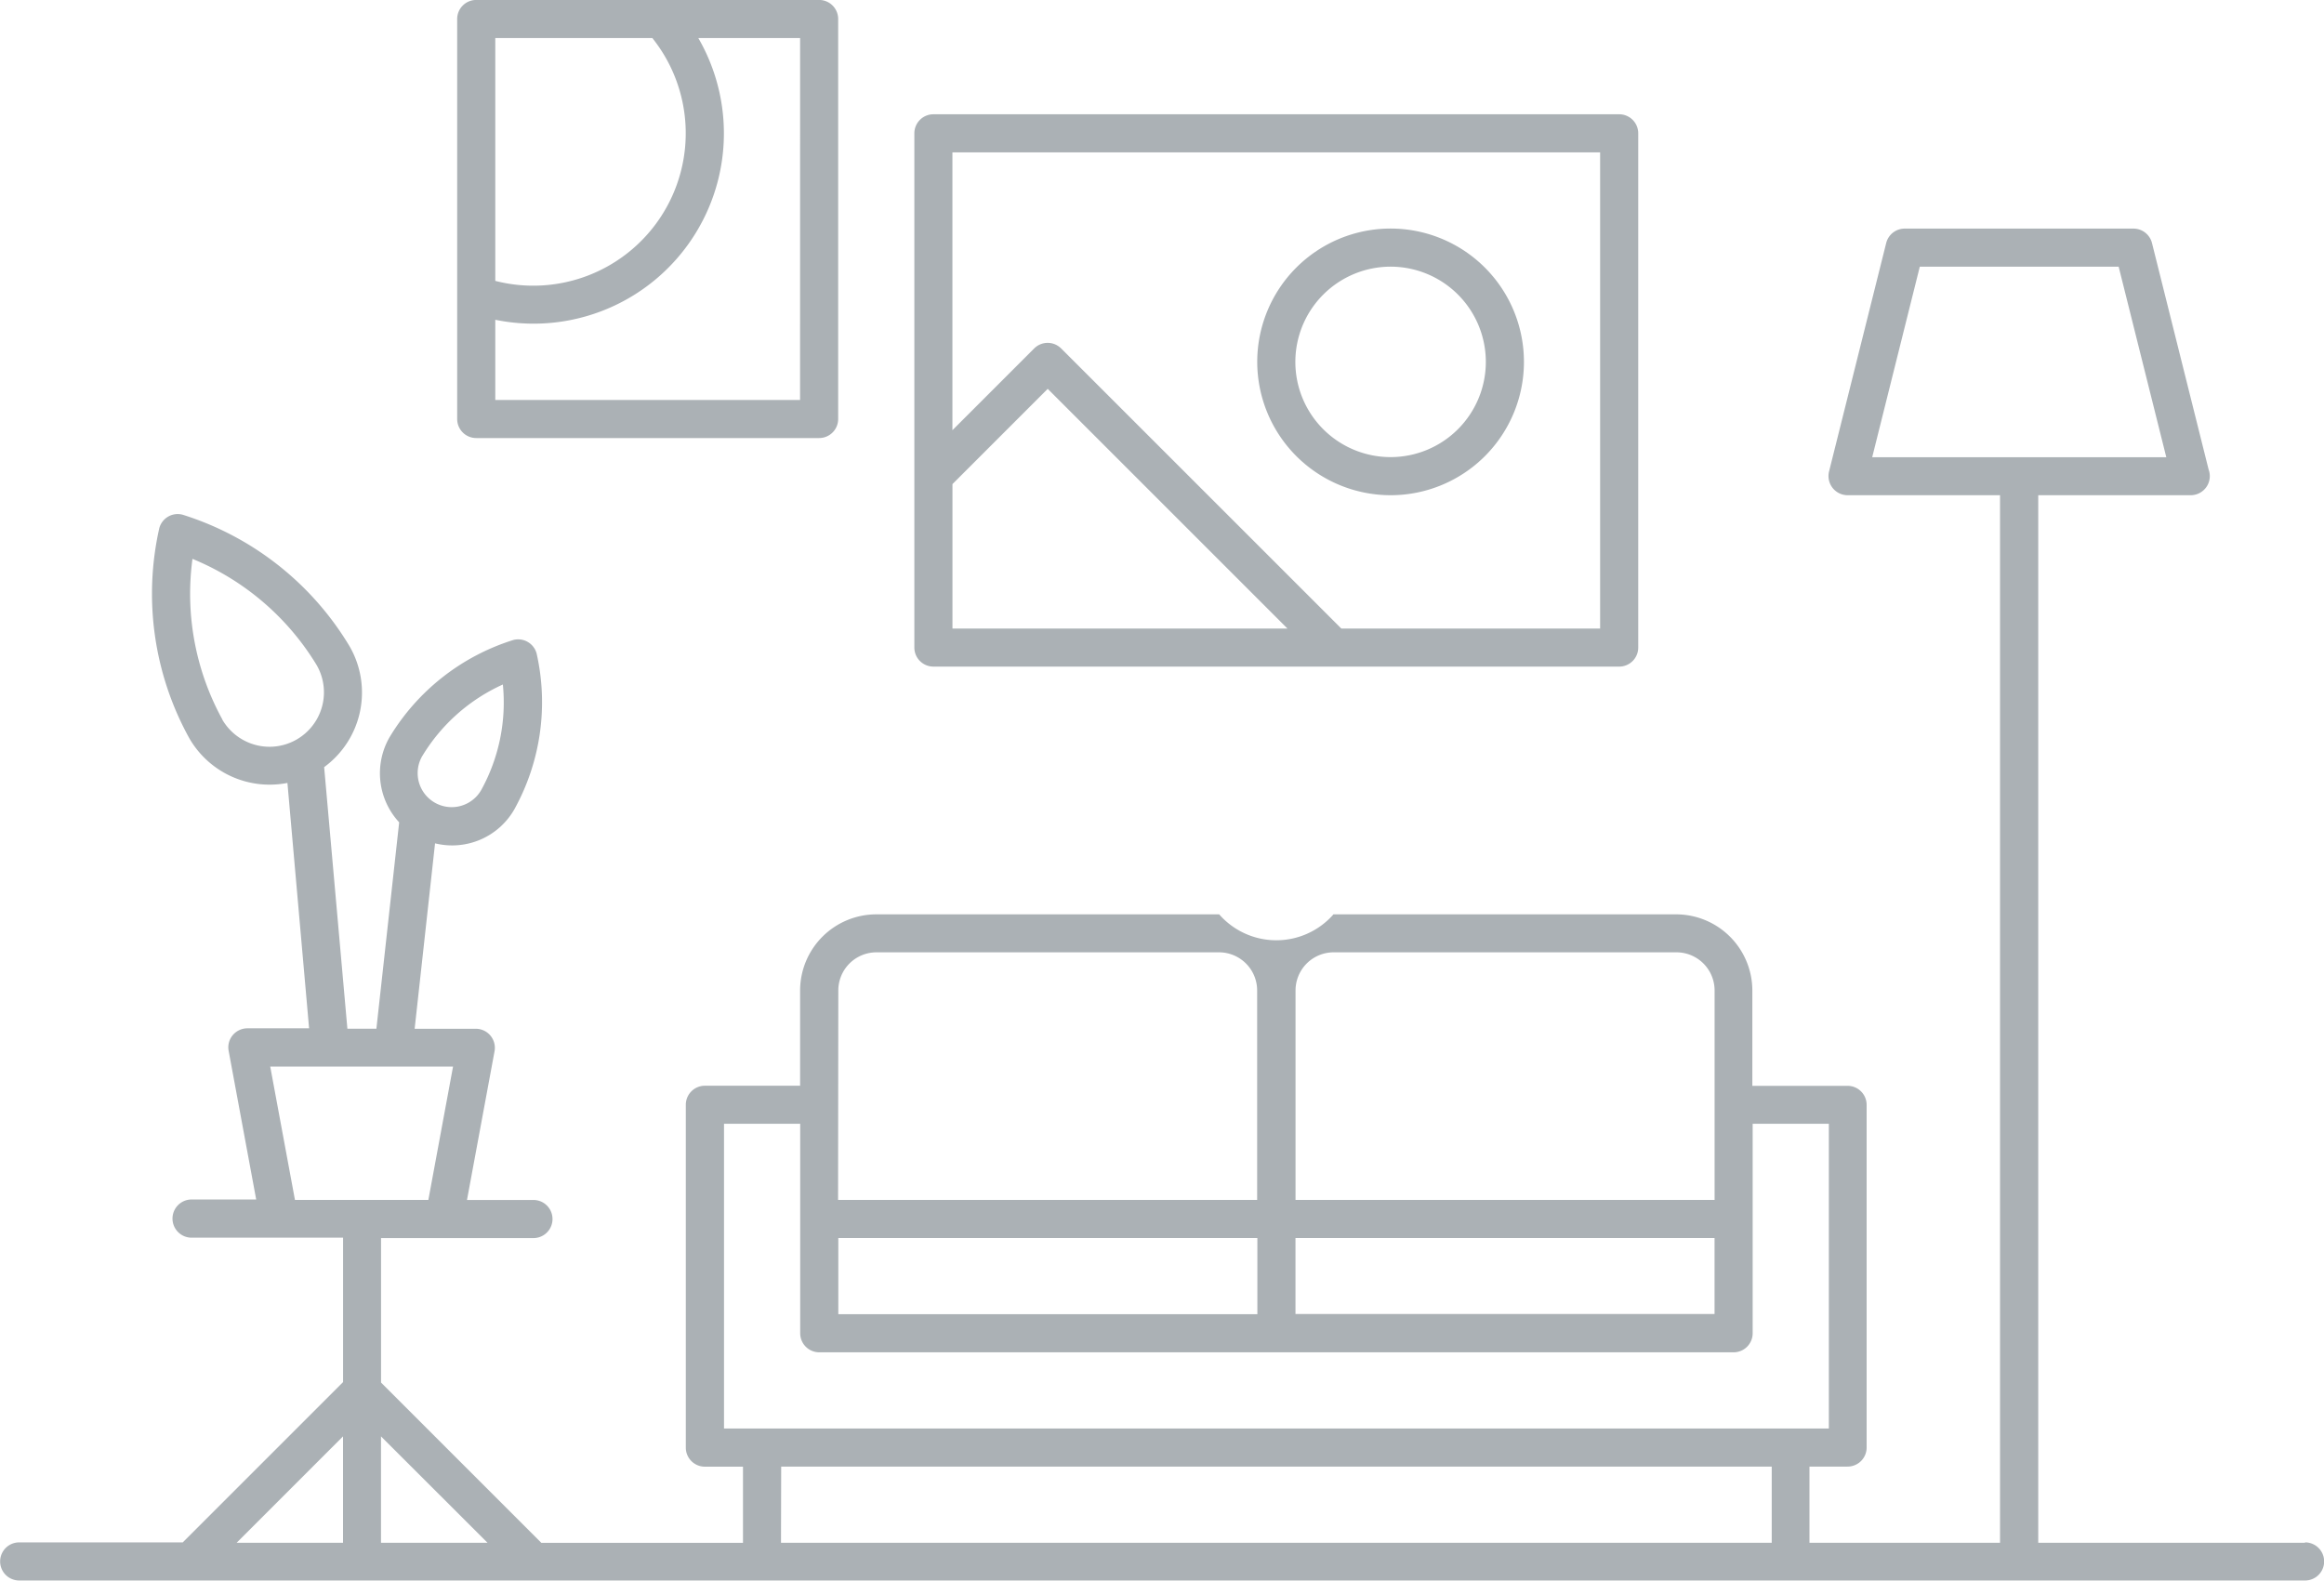
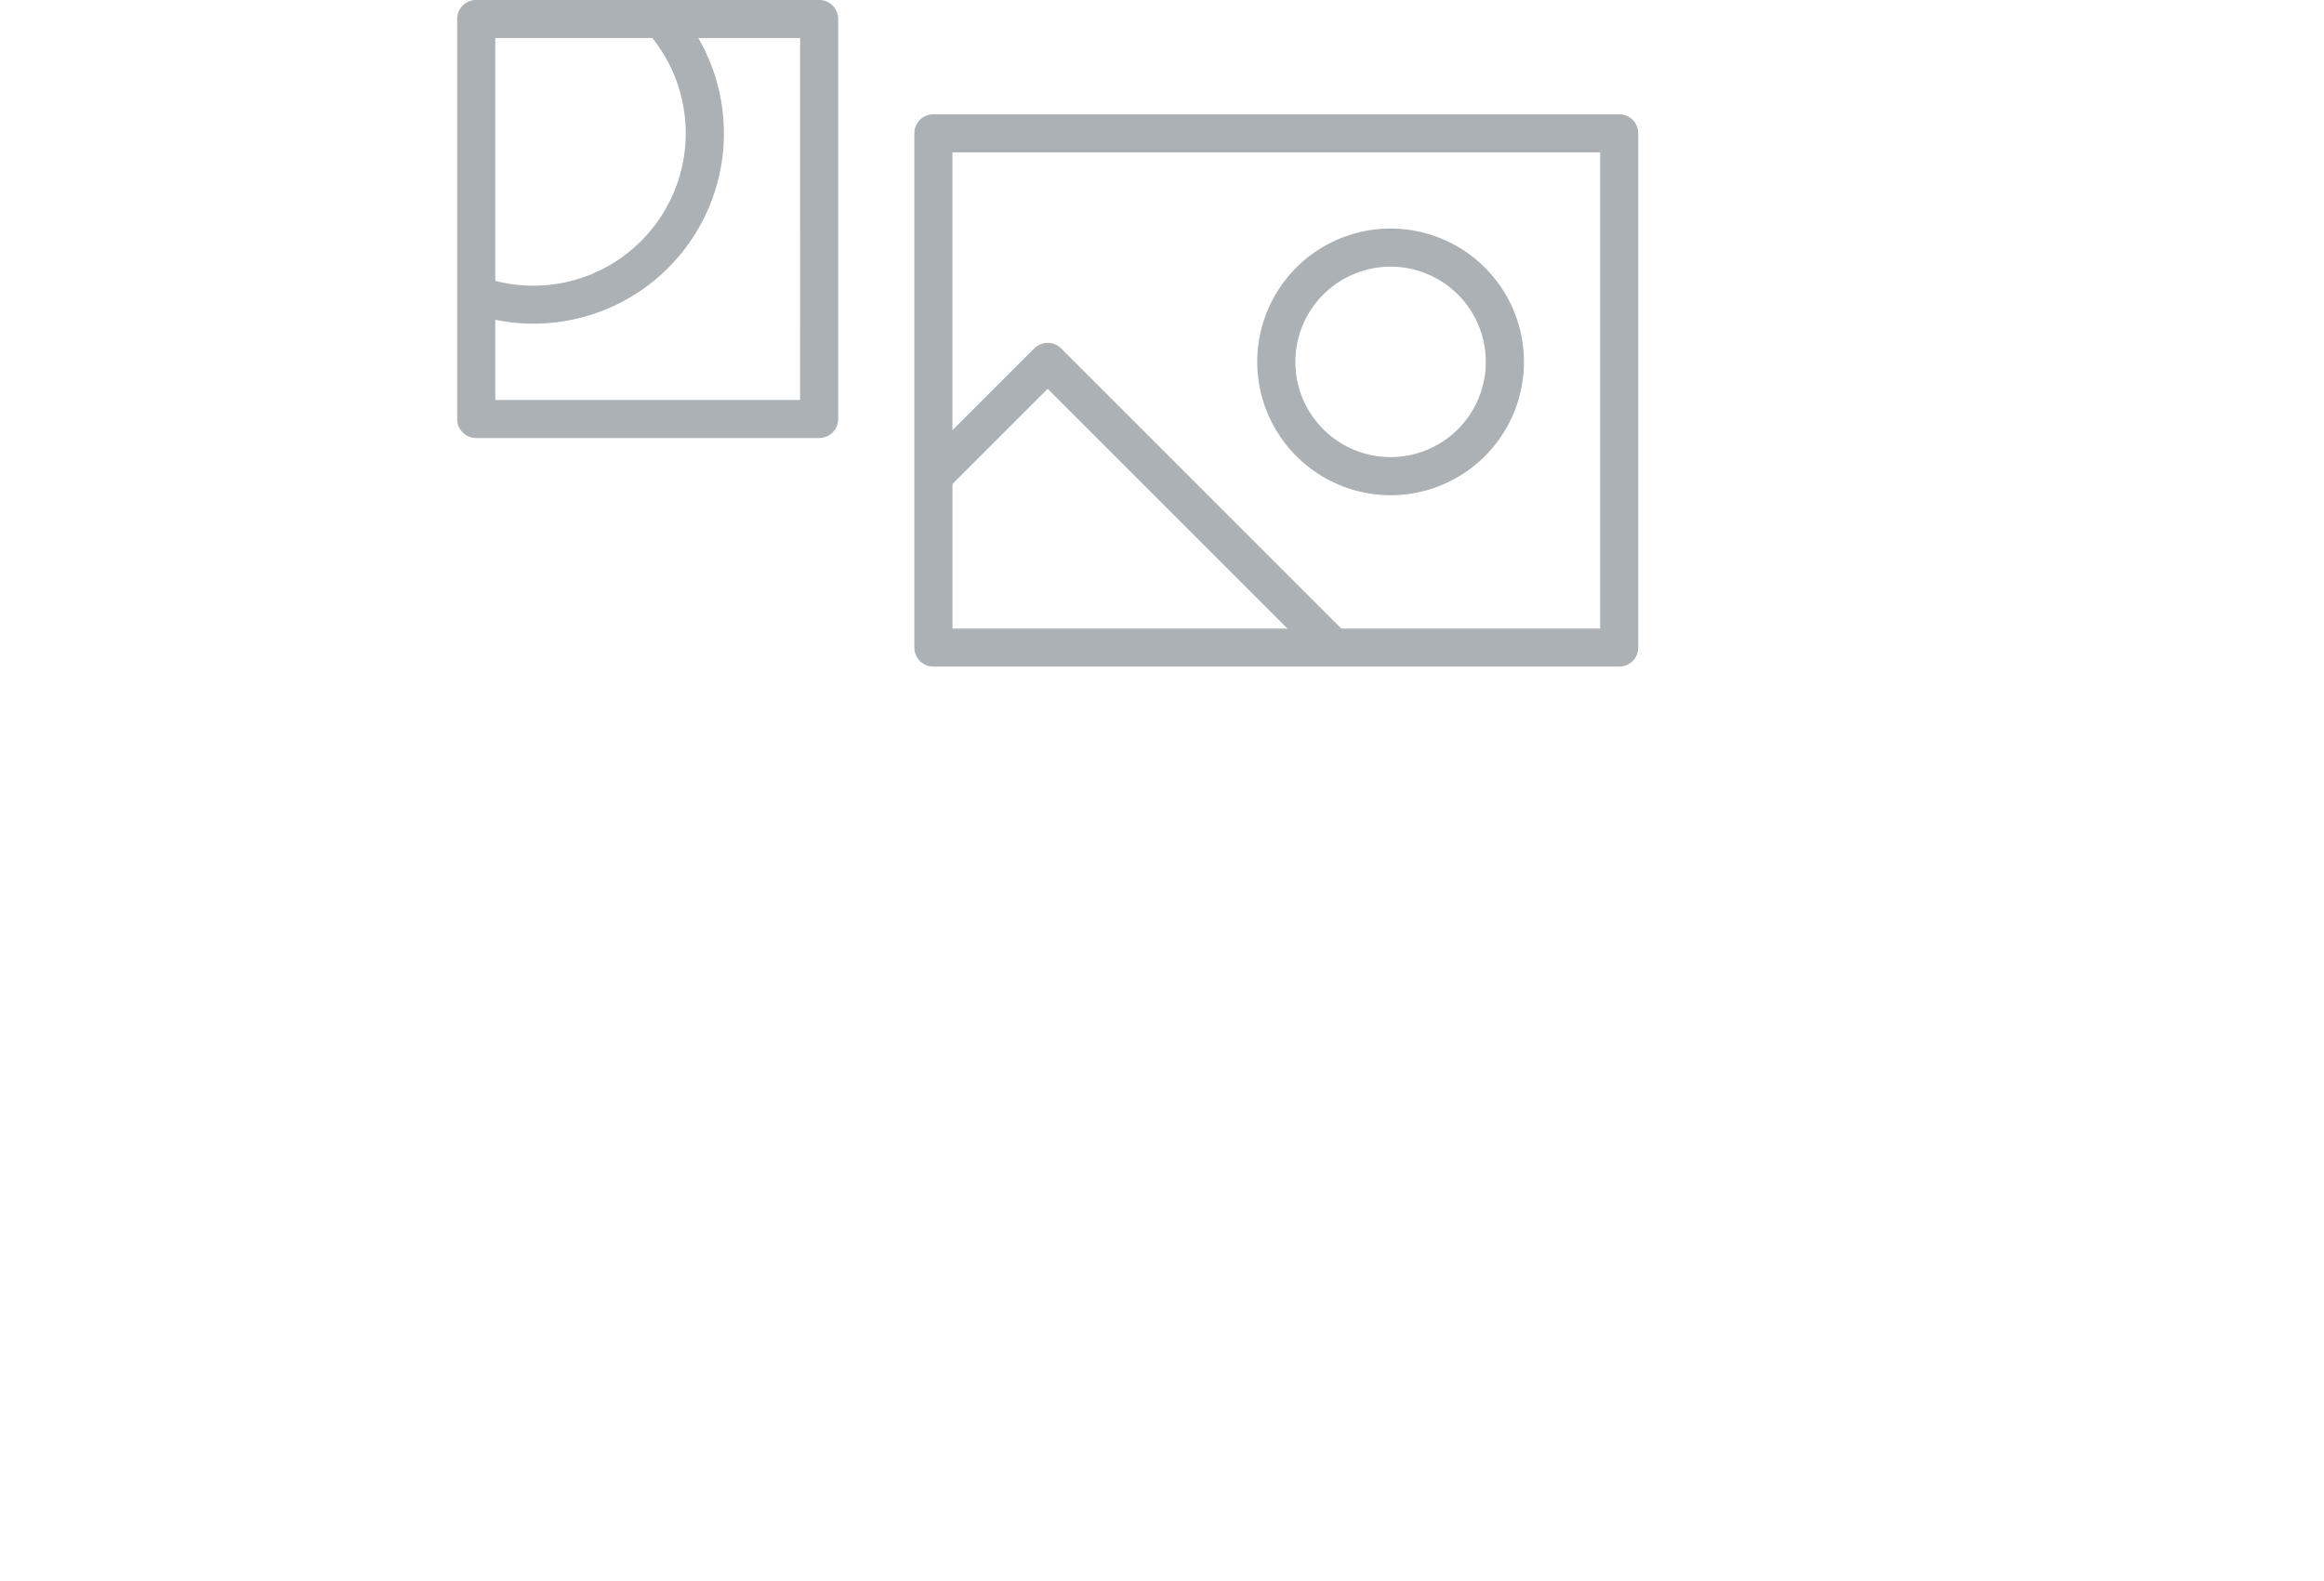
<svg xmlns="http://www.w3.org/2000/svg" width="50" height="34.017" viewBox="0 0 50 34.017">
  <defs>
    <style>.a{fill:#abb1b5;}</style>
  </defs>
  <g transform="translate(-541 -379)">
    <g transform="translate(541 379)">
-       <path class="a" d="M855.163,306.522h-5.738V283.981h3.281a.411.411,0,0,0,.384-.555l-1.218-4.872a.411.411,0,0,0-.4-.31h-4.918a.41.41,0,0,0-.4.31l-1.23,4.918a.412.412,0,0,0,.4.509h3.279v22.541h-4.1v-1.639h.82a.41.41,0,0,0,.41-.41V297.1a.41.41,0,0,0-.41-.41h-2.049v-2.049A1.641,1.641,0,0,0,841.639,293h-7.377a1.634,1.634,0,0,1-2.459,0h-7.377a1.641,1.641,0,0,0-1.639,1.639v2.049h-2.049a.41.41,0,0,0-.41.41v7.377a.41.41,0,0,0,.41.41h.82v1.639h-4.338l-3.449-3.449v-3.109h3.279a.41.41,0,0,0,0-.82h-1.43l.593-3.2a.41.41,0,0,0-.4-.484h-1.319l.439-3.99a1.54,1.54,0,0,0,1.706-.732,4.758,4.758,0,0,0,.479-3.354.411.411,0,0,0-.5-.29,4.767,4.767,0,0,0-2.664,2.093,1.555,1.555,0,0,0,.207,1.831l-.49,4.441h-.624l-.5-5.629a1.989,1.989,0,0,0,.547-2.6A6.43,6.43,0,0,0,809.5,284.4a.41.41,0,0,0-.5.29,6.422,6.422,0,0,0,.648,4.524,1.993,1.993,0,0,0,2.109.958l.466,5.28h-1.328a.414.414,0,0,0-.315.148.407.407,0,0,0-.088.336l.593,3.2h-1.41a.411.411,0,0,0,0,.821h3.279v3.108l-3.449,3.449h-3.519a.41.41,0,1,0,0,.82h49.18a.41.41,0,0,0,0-.82Zm-8.286-27.459h4.278l1.025,4.1h-6.327Zm-32.219,10.531a3.9,3.9,0,0,1,1.734-1.54,3.9,3.9,0,0,1-.467,2.273.732.732,0,1,1-1.268-.732Zm-4.3-.786a5.618,5.618,0,0,1-.644-3.457,5.618,5.618,0,0,1,2.672,2.286,1.172,1.172,0,0,1-1.013,1.757A1.178,1.178,0,0,1,810.355,288.808Zm1.029,7.468h3.933l-.531,2.869h-2.87Zm21.238,5.328h-9.016v-1.639h9.016Zm.82-1.639h9.016V301.6h-9.016Zm.82-6.148h7.377a.821.821,0,0,1,.82.82v4.508h-9.016v-4.508A.821.821,0,0,1,834.262,293.817Zm-10.656.82a.821.821,0,0,1,.82-.82H831.8a.821.821,0,0,1,.82.82v4.508h-9.016Zm-2.459,2.869h1.639v4.508a.41.41,0,0,0,.41.41h19.672a.41.41,0,0,0,.41-.41v-4.508h1.639v6.557h-23.77Zm1.23,7.377h21.311v1.639H822.376Zm-6.318,1.639H813.77v-2.289Zm-3.109-2.289v2.289h-2.289Z" transform="translate(-805.573 -273.325)" />
      <path class="a" d="M823.983,278.669h7.377a.41.41,0,0,0,.41-.41v-8.607a.41.41,0,0,0-.41-.41h-7.377a.41.41,0,0,0-.41.41v8.607A.41.41,0,0,0,823.983,278.669Zm6.967-.82h-6.557v-1.725a4.095,4.095,0,0,0,4.368-6.062h2.19Zm-6.557-7.787h3.379a3.28,3.28,0,0,1-3.379,5.225Z" transform="translate(-813.737 -269.243)" />
      <path class="a" d="M841.983,285.628h14.754a.41.41,0,0,0,.41-.41V274.153a.41.41,0,0,0-.41-.41H841.983a.41.41,0,0,0-.41.41v11.066A.41.41,0,0,0,841.983,285.628Zm.41-3.928,2.049-2.049,5.158,5.158h-7.207Zm13.934-7.137v10.246h-5.568l-6.028-6.027a.41.41,0,0,0-.58,0l-1.759,1.759v-5.978Z" transform="translate(-821.901 -271.284)" />
      <path class="a" d="M857.942,283.981a2.869,2.869,0,1,0-2.869-2.869A2.872,2.872,0,0,0,857.942,283.981Zm0-4.918a2.049,2.049,0,1,1-2.049,2.049A2.051,2.051,0,0,1,857.942,279.063Z" transform="translate(-828.024 -273.325)" />
    </g>
  </g>
</svg>